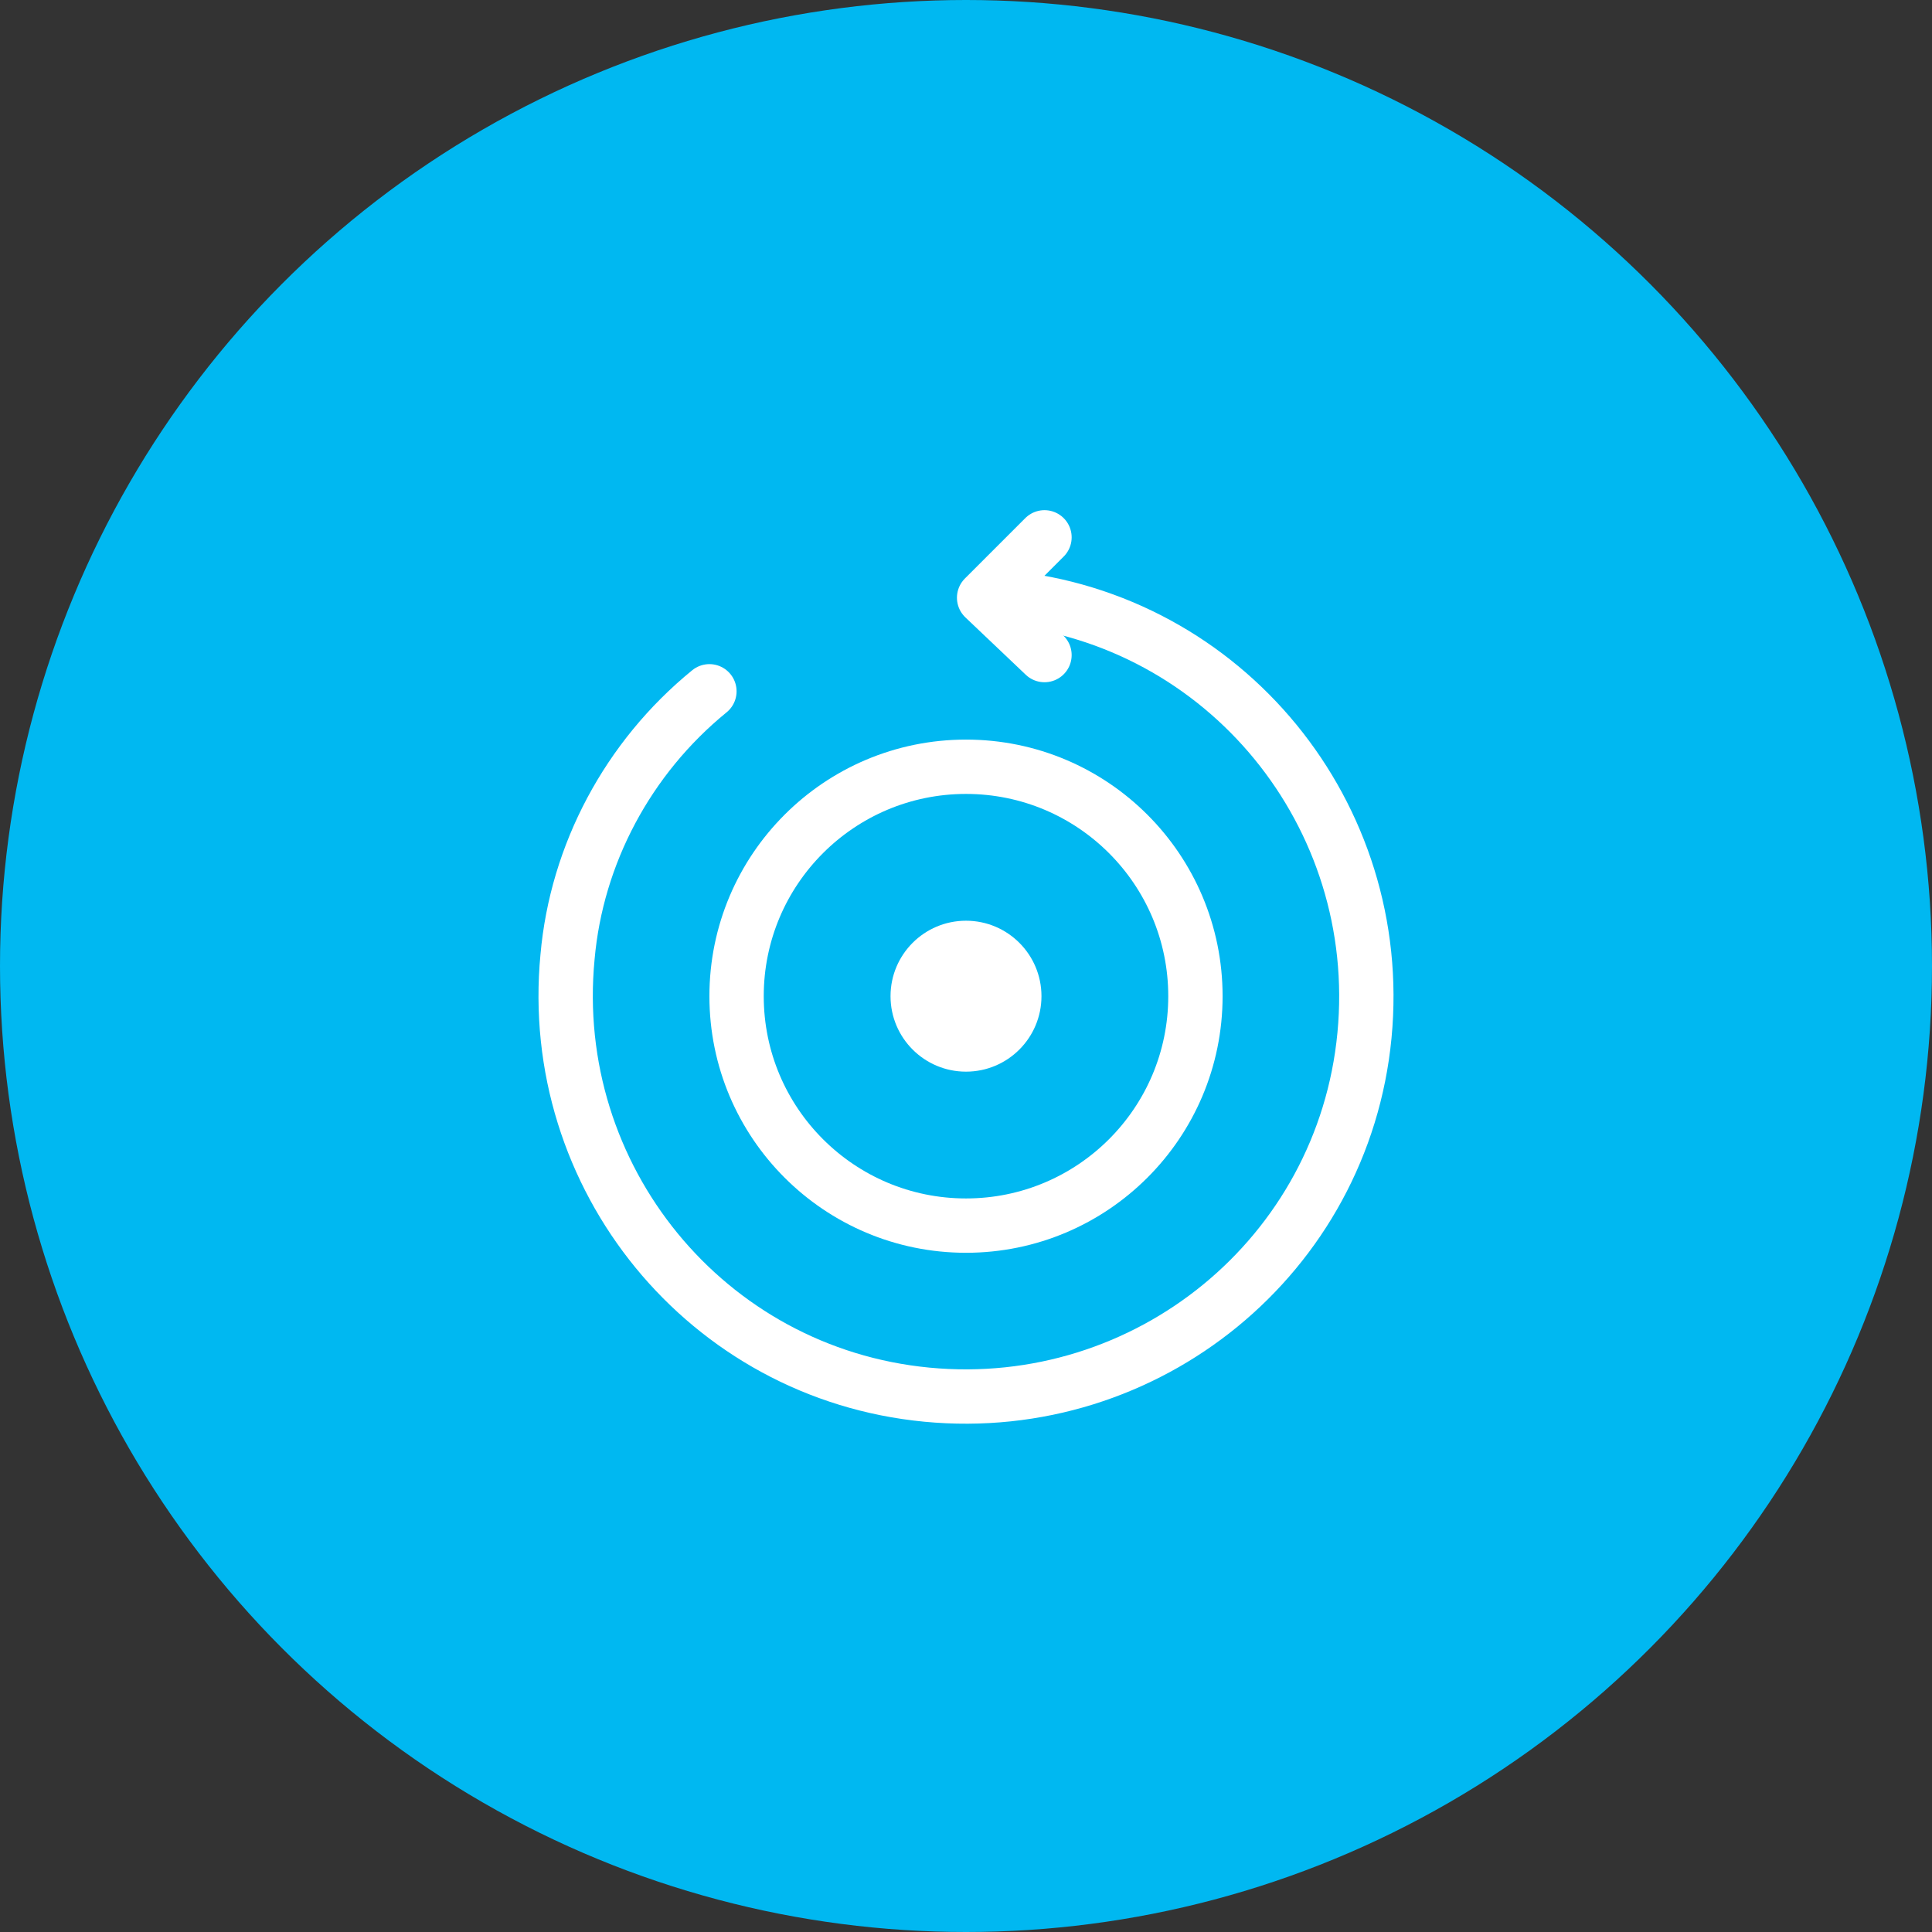
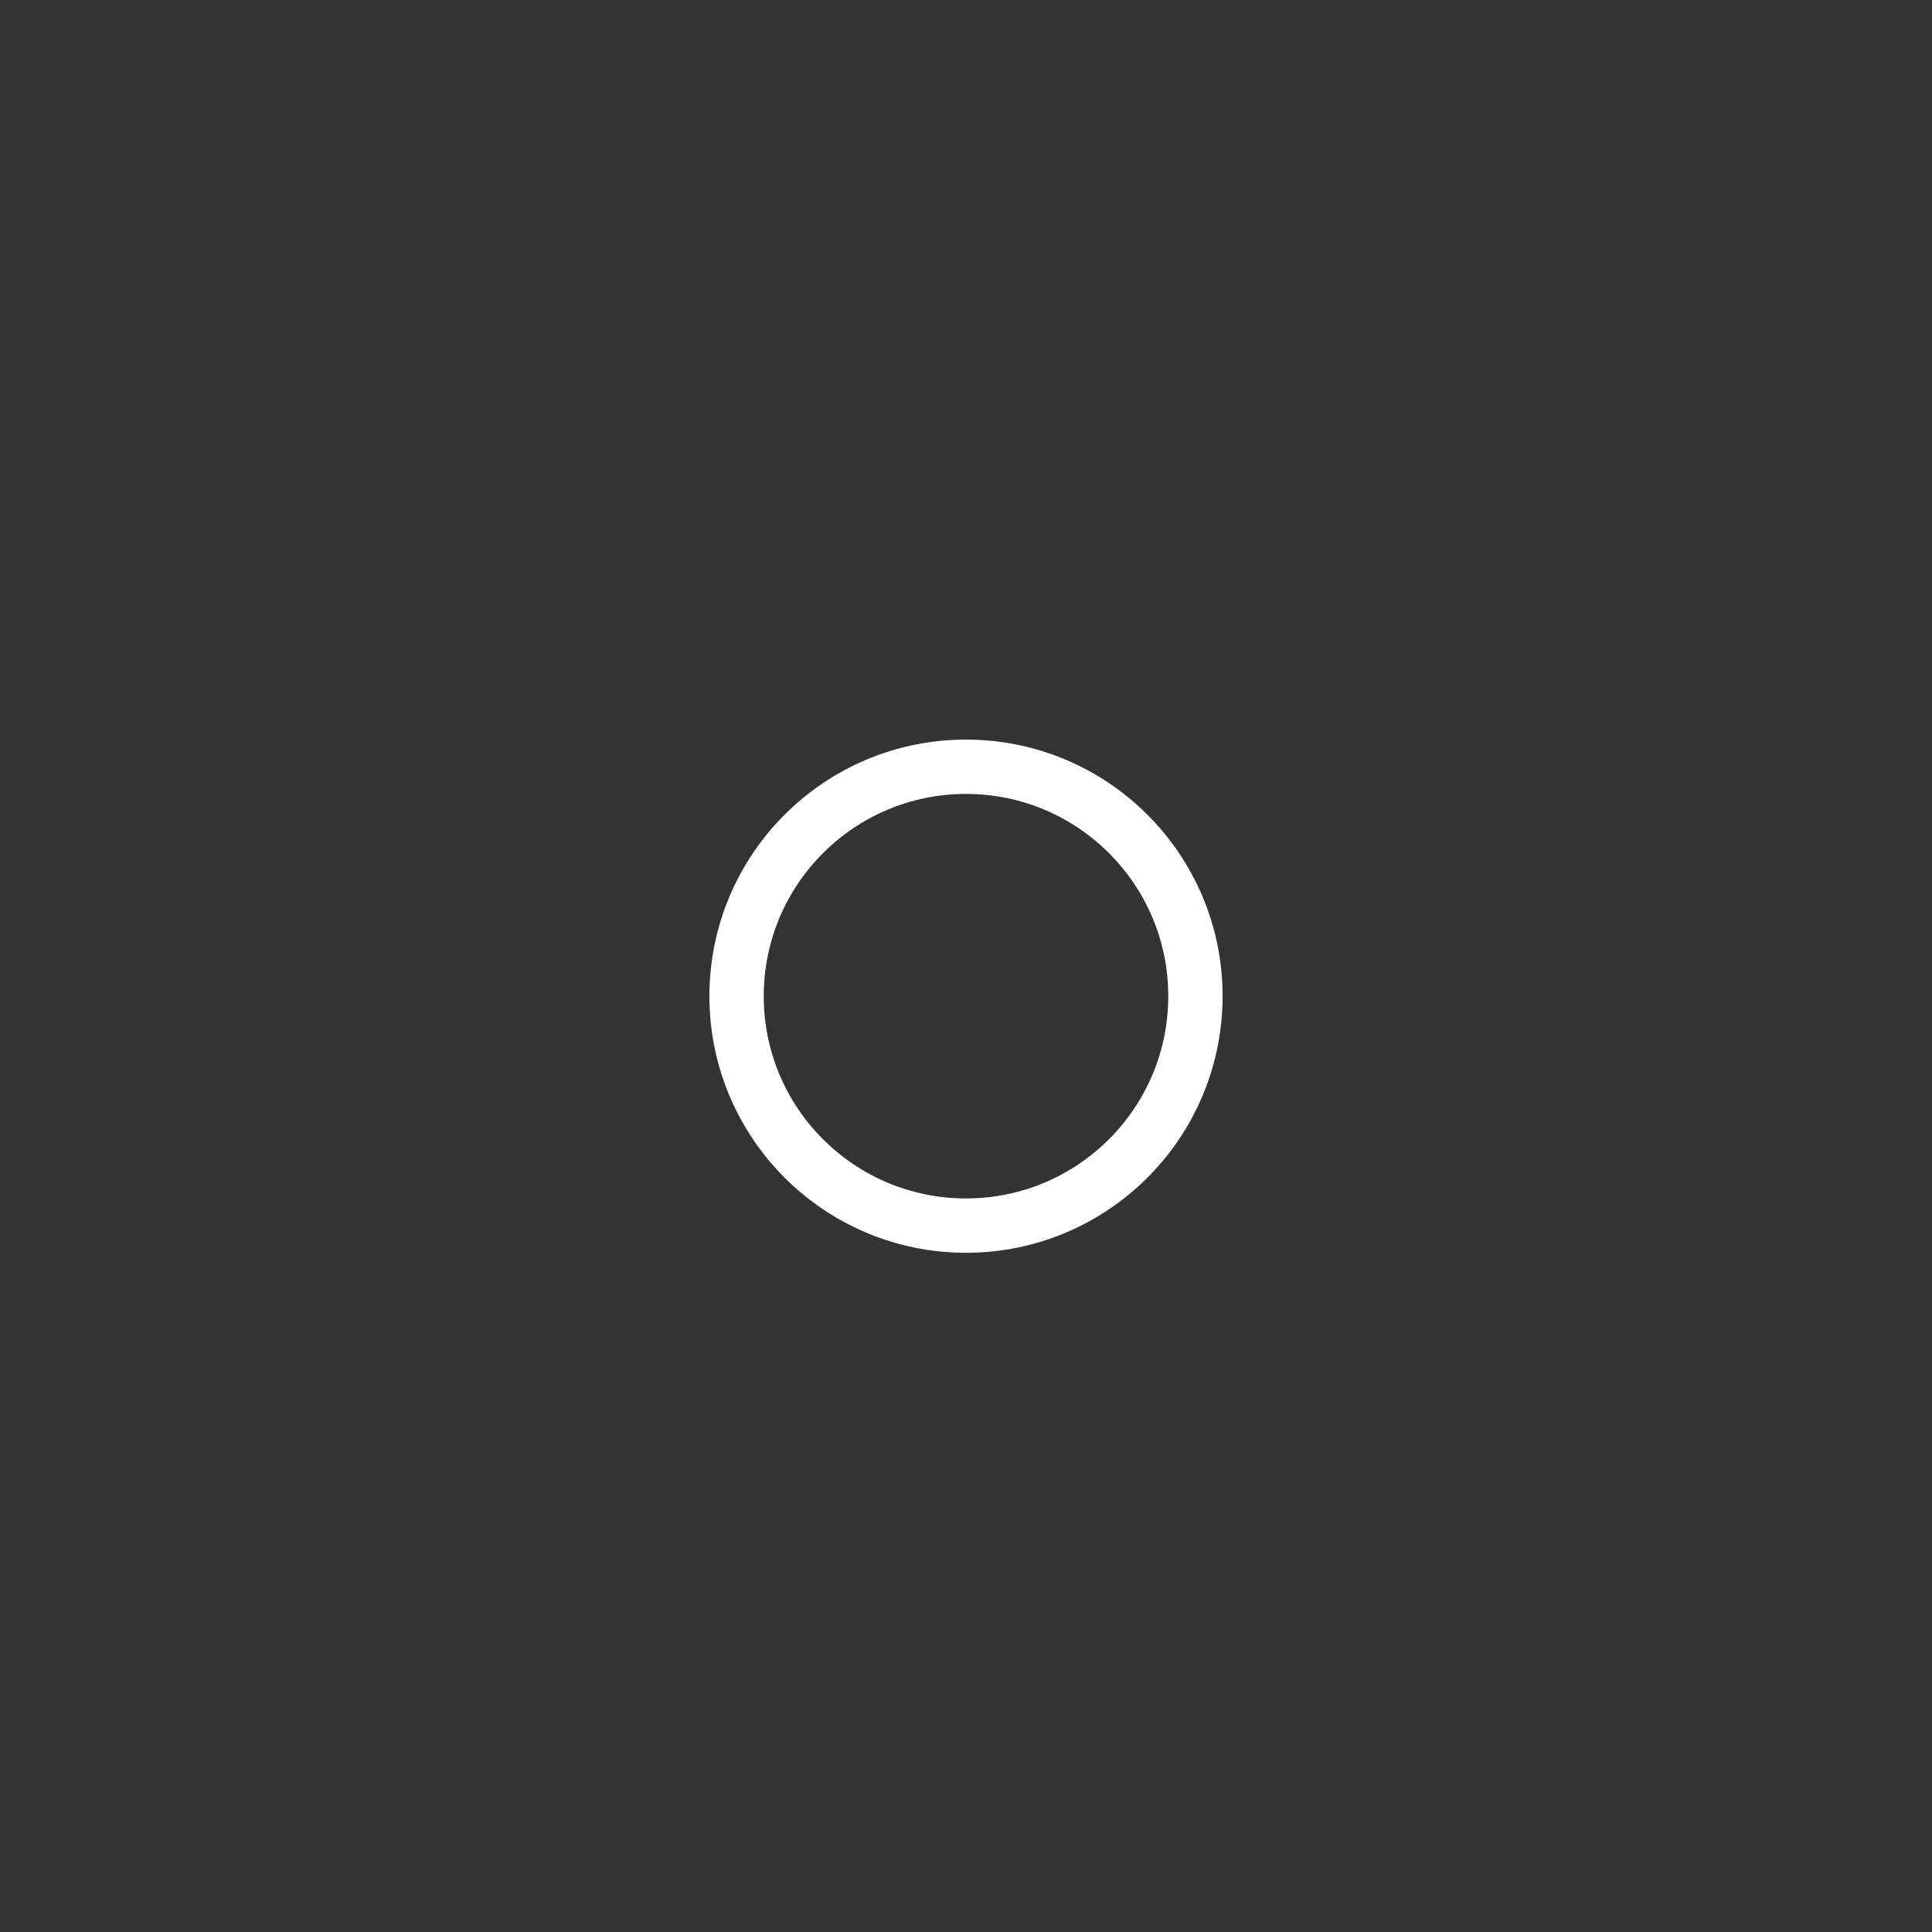
<svg xmlns="http://www.w3.org/2000/svg" version="1.1" viewBox="0 0 64 64" width="64" height="64">
  <rect x="0" y="0" width="64" height="64" fill="#333333" stroke="none" />
  <defs>
    <style> .cls-1 { fill: none; stroke: #fff; stroke-linecap: round; stroke-linejoin: round; stroke-width: 1.8px; } .cls-3 { fill: #fff; } </style>
  </defs>
-   <circle fill="#00b8f1" cx="32" cy="32" r="32" />
  <g>
-     <path class="cls-1" d="M33.3,19.8c7.3.7,12.6,7.2,11.9,14.5-.7,7.3-7.2,12.6-14.5,11.9-7.3-.7-12.6-7.2-11.9-14.5.3-3.4,2-6.6,4.7-8.8" />
-     <path class="cls-1" d="M34.6,17.8l-2,2,2,1.9" />
-     <circle class="cls-3" cx="32" cy="33" r="2.5" />
    <circle class="cls-1" cx="32" cy="33" r="7.6" />
  </g>
</svg>